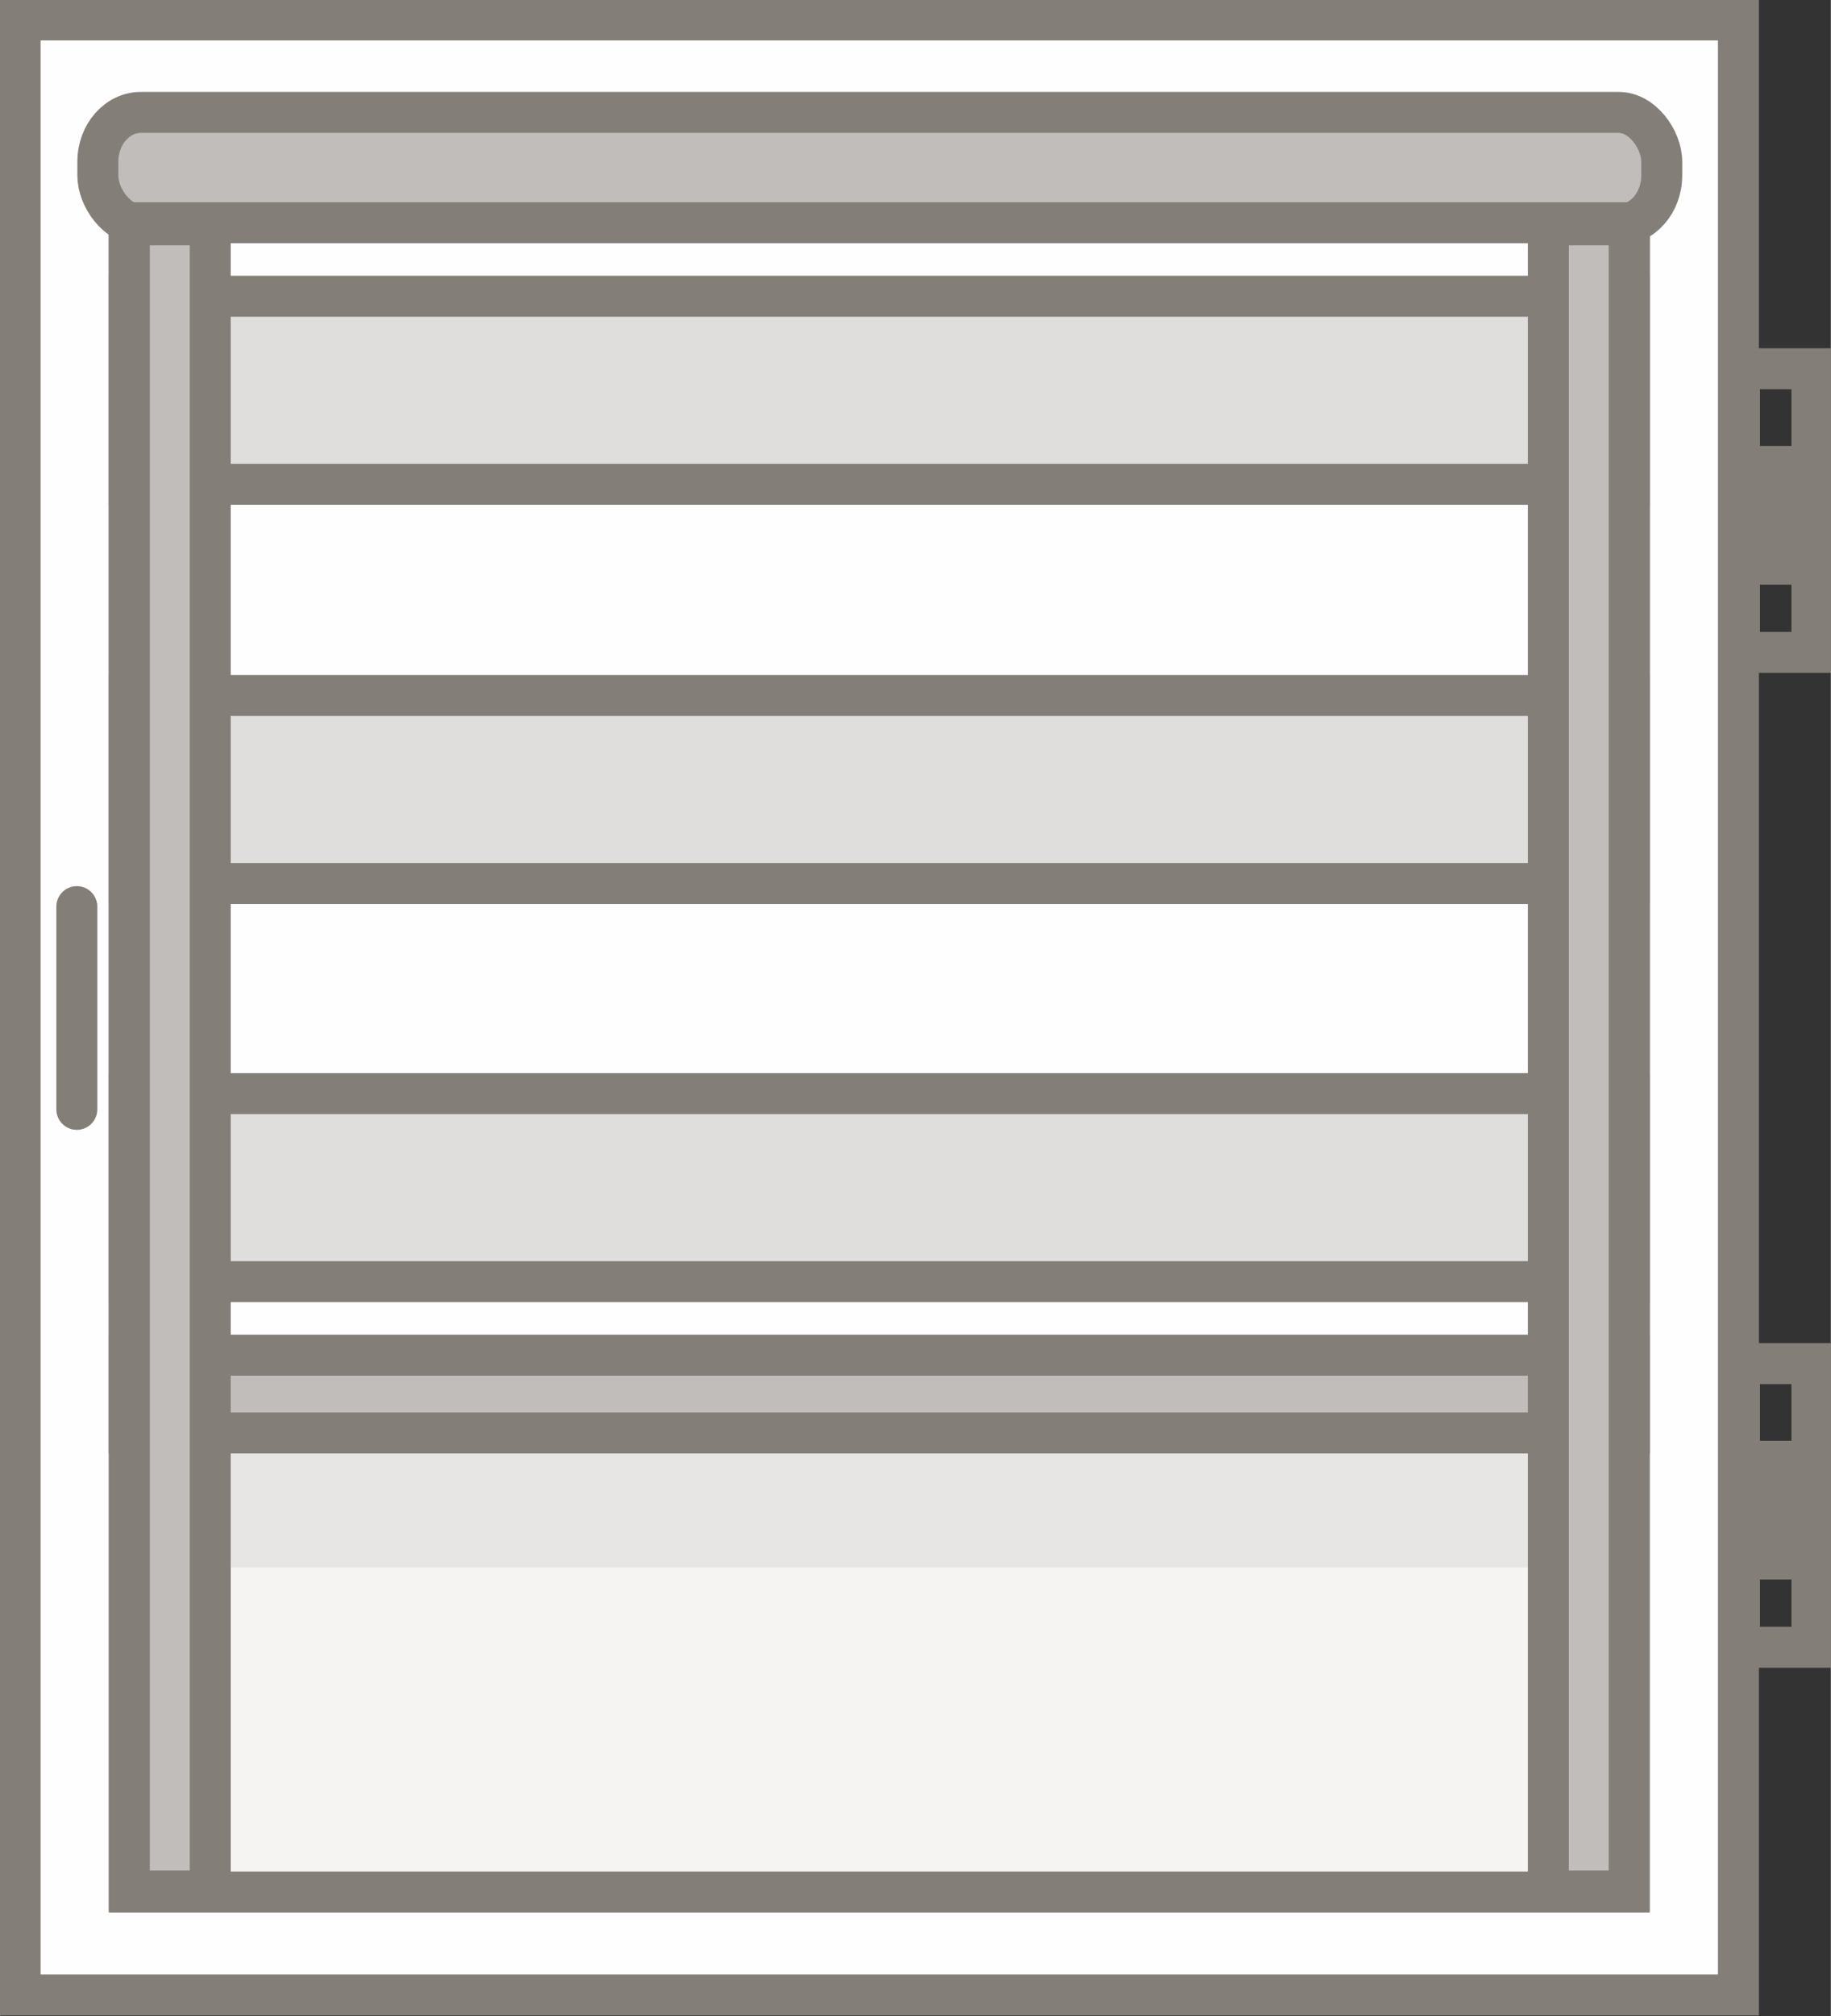
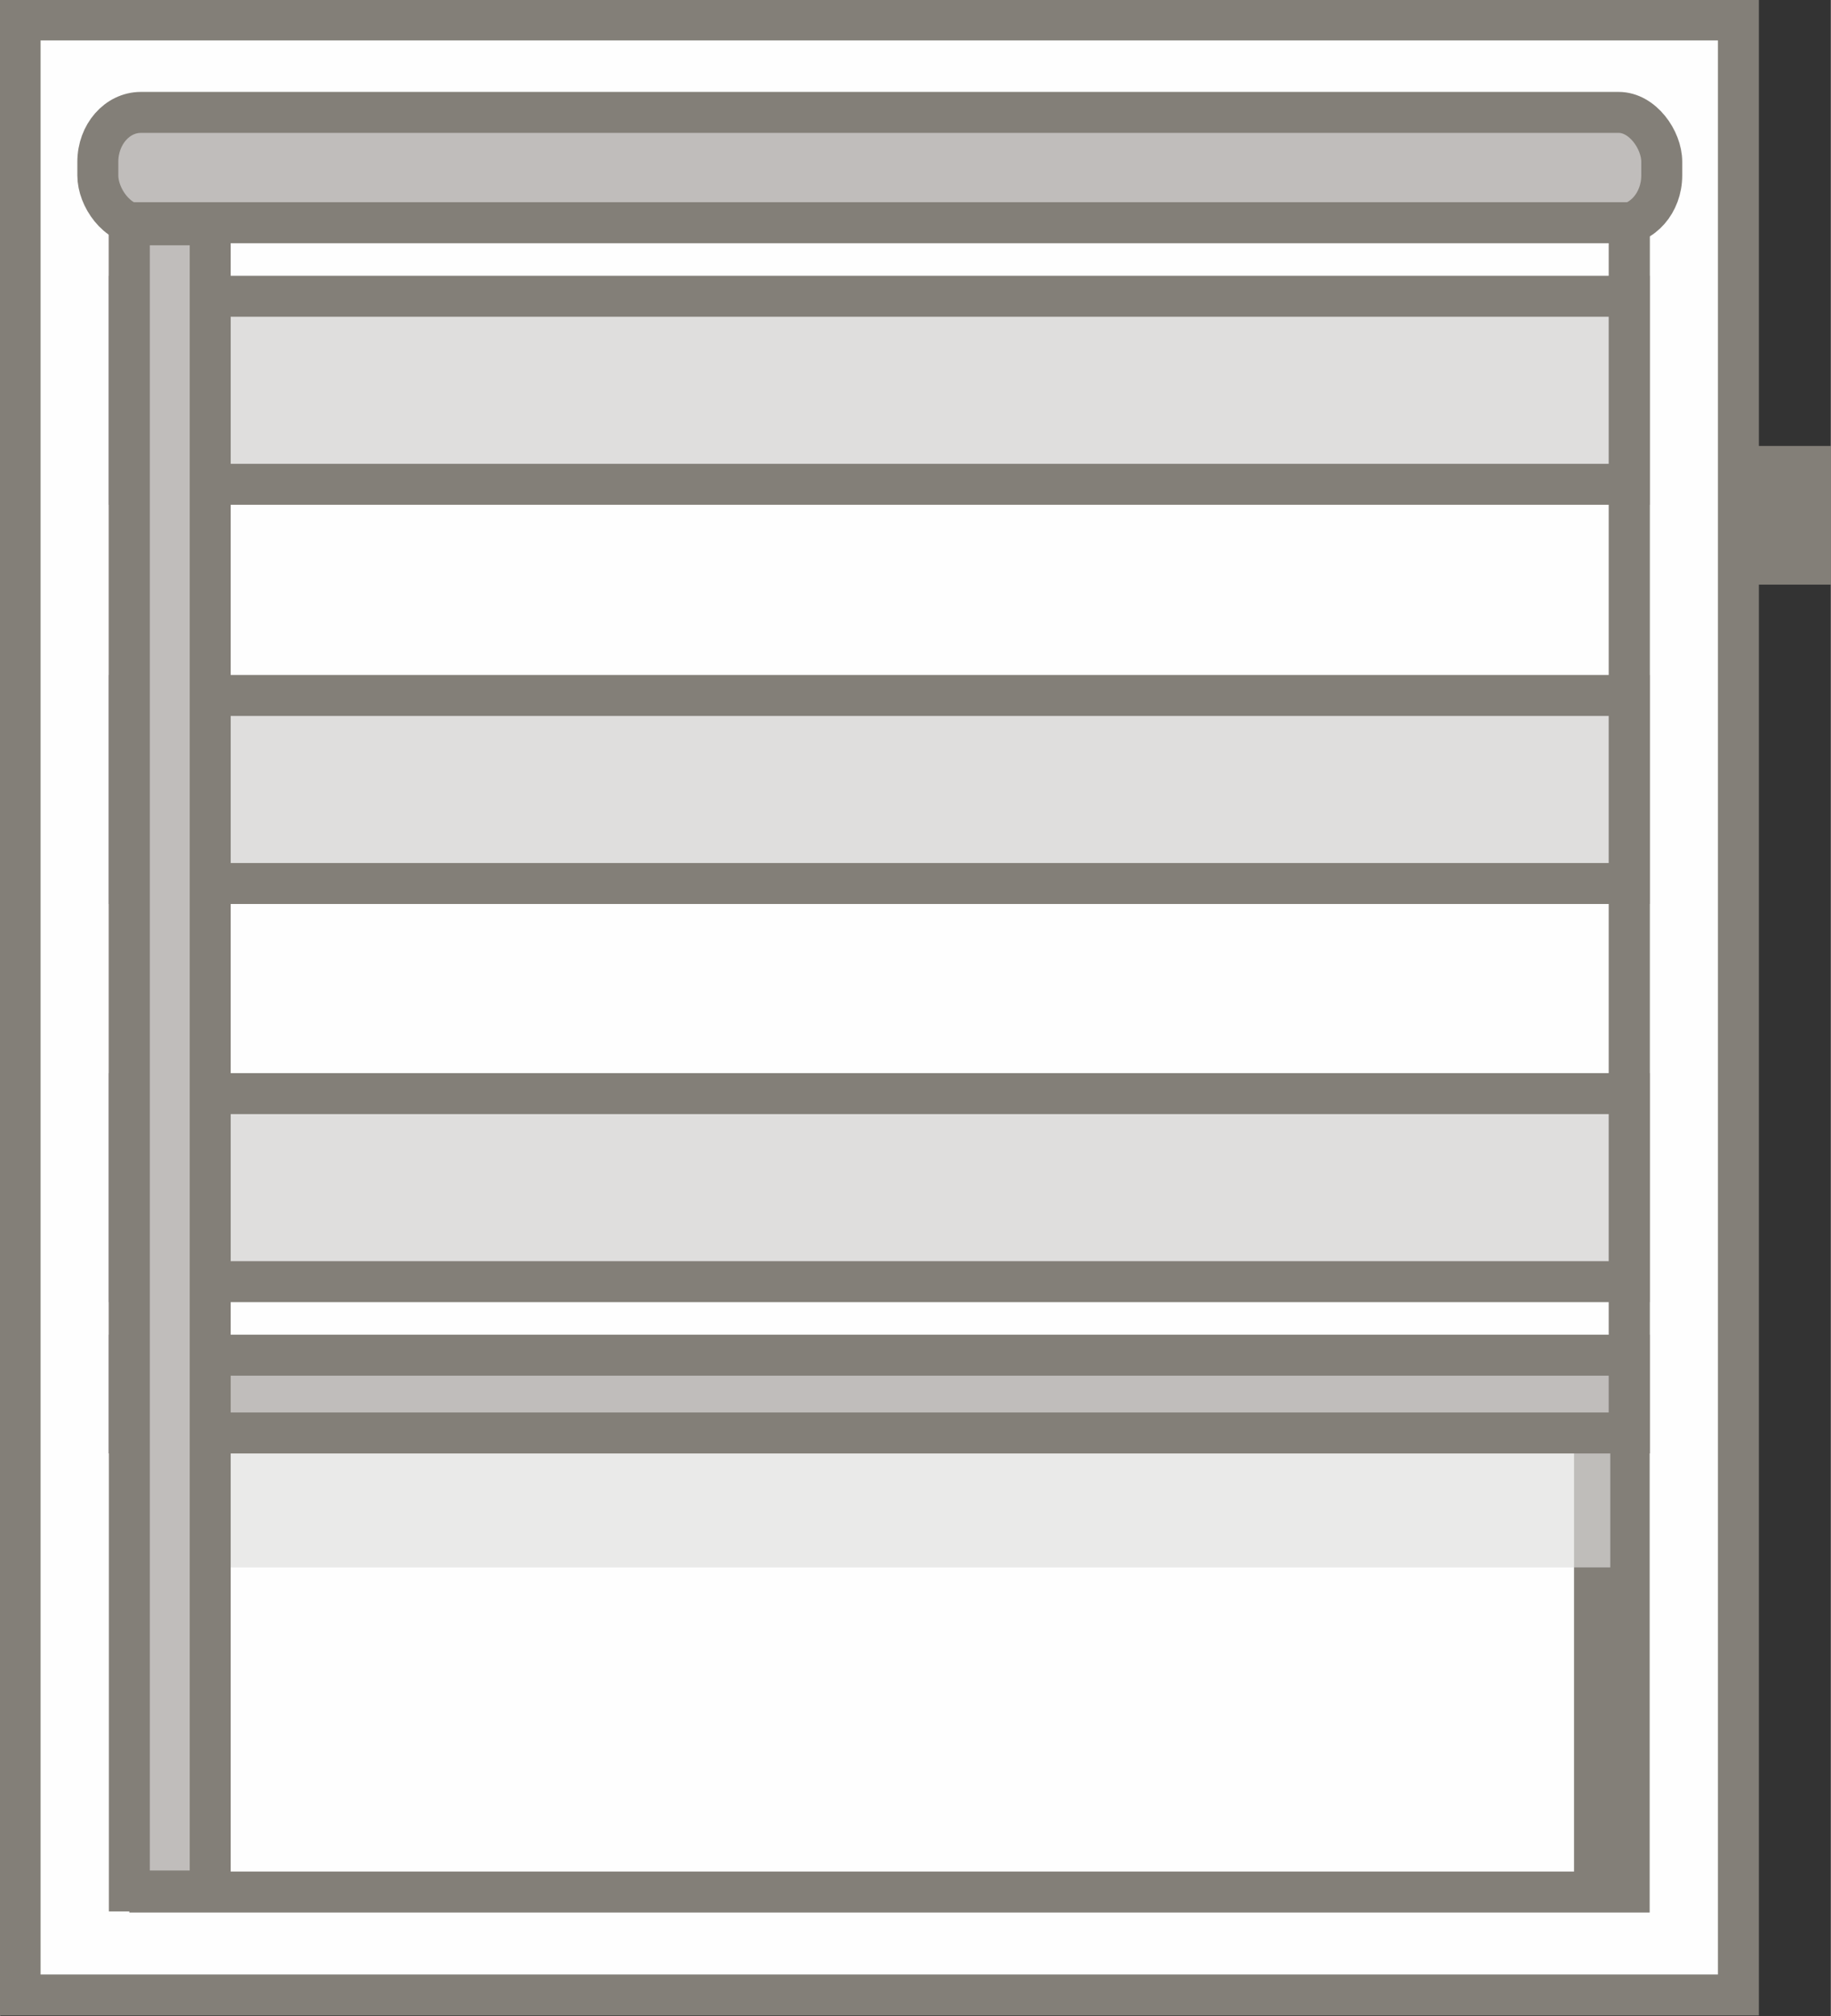
<svg xmlns="http://www.w3.org/2000/svg" xml:space="preserve" width="377px" height="415px" version="1.1" style="shape-rendering:geometricPrecision; text-rendering:geometricPrecision; image-rendering:optimizeQuality; fill-rule:evenodd; clip-rule:evenodd" viewBox="0 0 17.43 19.19">
  <rect x="0" y="0" width="17.43" height="19.19" fill="#333333" stroke="none" />
  <defs>
    <style type="text/css">
   
    .str0 {stroke:#837F78;stroke-width:0.39;stroke-miterlimit:22.926}
    .str1 {stroke:#837F78;stroke-width:0.39;stroke-linecap:round;stroke-linejoin:round;stroke-miterlimit:22.926}
    .fil5 {fill:none}
    .fil4 {fill:#FEFEFE}
    .fil0 {fill:#FEFEFE}
    .fil1 {fill:#F5F4F3}
    .fil7 {fill:#DFDEDD}
    .fil3 {fill:#C0BDBB}
    .fil6 {fill:#837F78}
    .fil2 {fill:#DFDEDD;fill-opacity:0.651}
   
  </style>
  </defs>
  <g id="Слой_x0020_1">
    <g id="_1681724291408">
      <polygon class="fil0 str0" points="0.19,18.99 16.55,18.99 16.55,0.19 0.19,0.19 " />
-       <path class="fil1 str0" d="M1.23 18.01l14.28 0 0 -15.89c-0.05,0.01 -0.11,0.02 -0.16,0.02l-13.95 0c-0.06,0 -0.12,-0.01 -0.17,-0.02l0 15.89z" />
+       <path class="fil1 str0" d="M1.23 18.01l14.28 0 0 -15.89c-0.05,0.01 -0.11,0.02 -0.16,0.02c-0.06,0 -0.12,-0.01 -0.17,-0.02l0 15.89z" />
      <polygon class="fil2" points="1.43,13.73 15.33,13.73 15.33,14.92 1.43,14.92 " />
      <rect class="fil3 str0" x="0.93" y="1.07" width="14.89" height="1.07" rx="0.41" ry="0.47" />
      <rect class="fil4 str0" x="1.23" y="2.12" width="14.28" height="11.52" />
      <rect class="fil3 str0" x="1.23" y="12.9" width="14.28" height="0.74" />
-       <line class="fil5 str1" x1="0.73" y1="8.63" x2="0.73" y2="10.56" />
      <g>
        <g>
-           <rect class="fil5 str0" x="16.56" y="3.51" width="0.69" height="2.7" />
          <rect class="fil6 str0" x="16.56" y="4.44" width="0.69" height="0.93" />
        </g>
        <g>
-           <rect class="fil5 str0" x="16.56" y="12.98" width="0.69" height="2.7" />
-           <rect class="fil6 str0" x="16.56" y="13.91" width="0.69" height="0.93" />
-         </g>
+           </g>
      </g>
      <rect class="fil7 str0" x="1.23" y="2.82" width="14.28" height="1.79" />
      <rect class="fil7 str0" x="1.23" y="10.41" width="14.28" height="1.79" />
      <rect class="fil7 str0" x="1.23" y="6.62" width="14.28" height="1.79" />
      <rect class="fil3 str0" x="1.23" y="2.14" width="0.77" height="15.86" />
-       <rect class="fil3 str0" x="14.74" y="2.14" width="0.77" height="15.86" />
    </g>
  </g>
</svg>